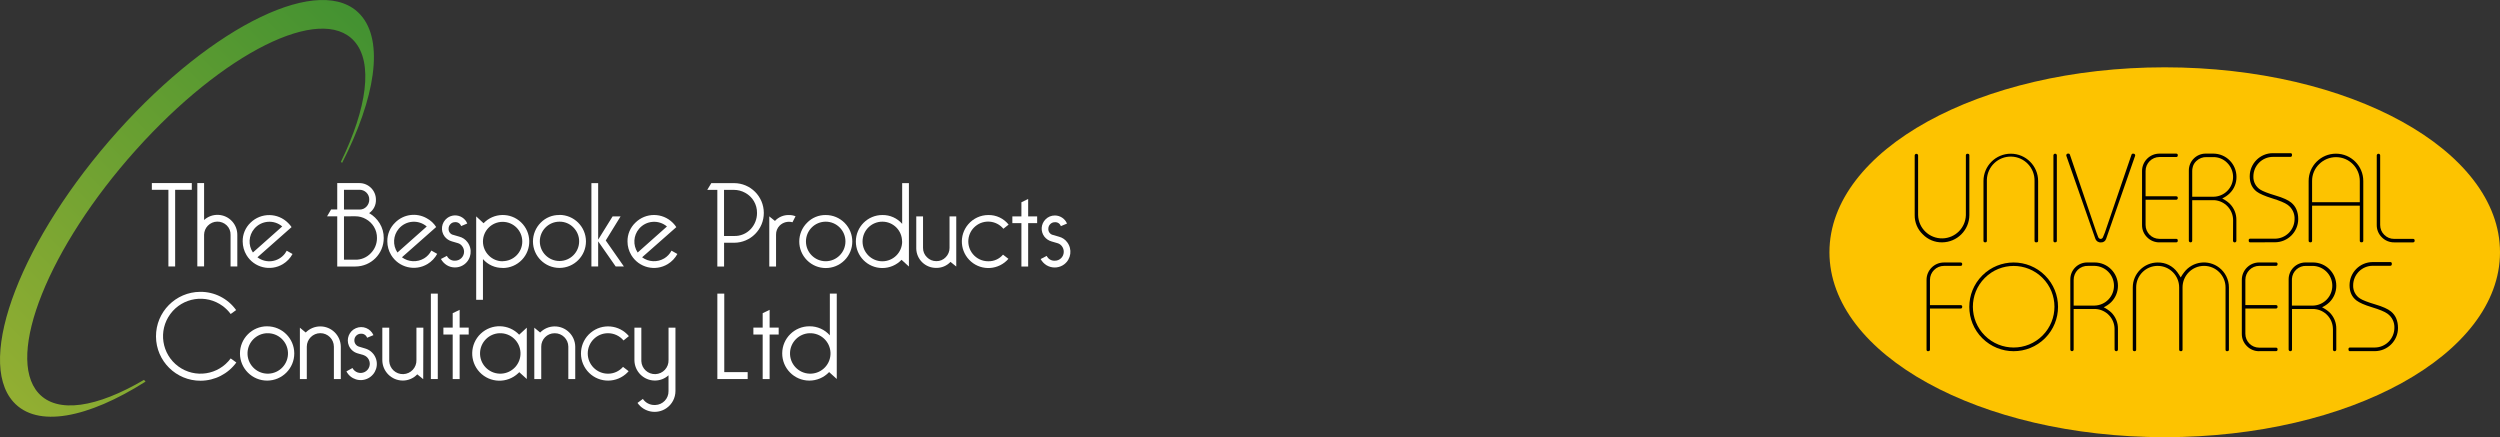
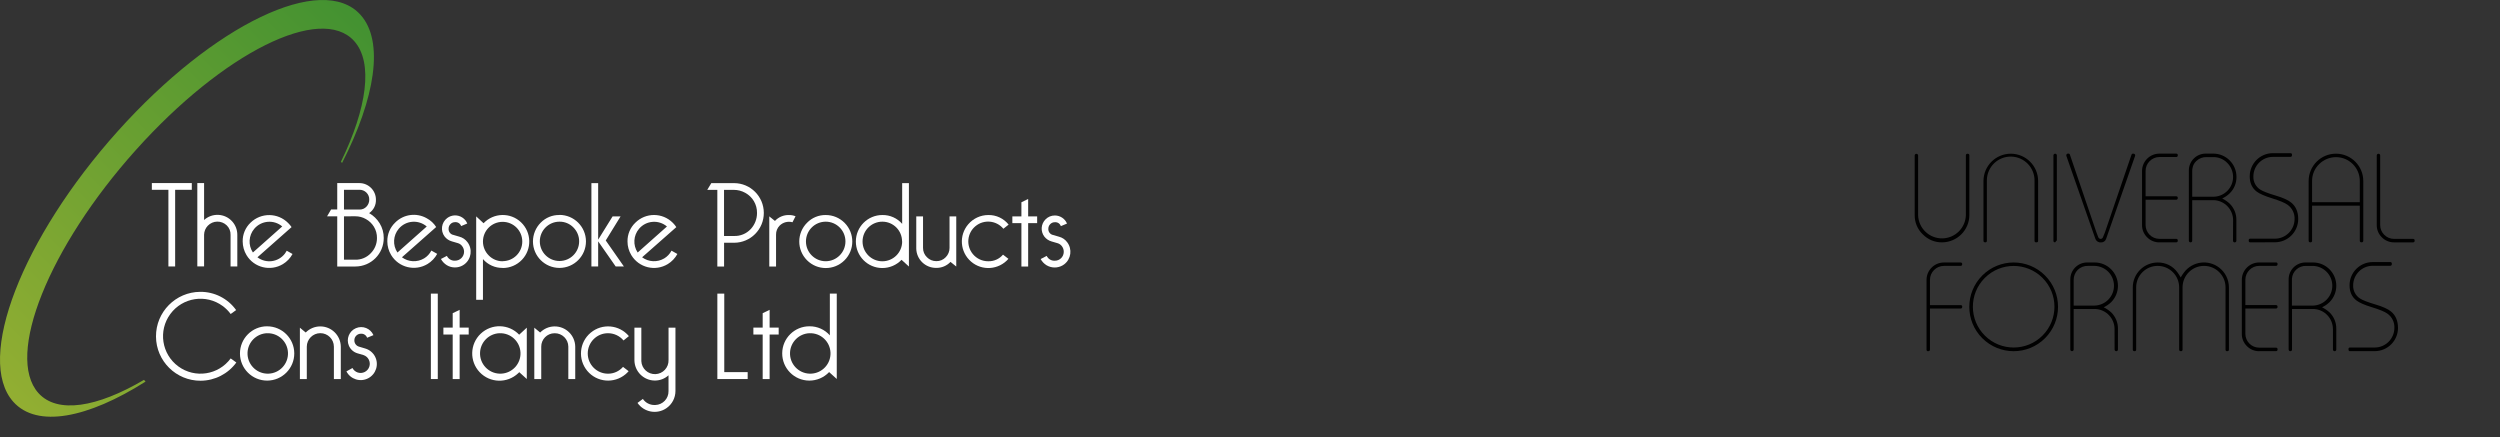
<svg xmlns="http://www.w3.org/2000/svg" id="Layer_2" viewBox="0 0 1037.56 181.44">
  <rect x="0" y="0" width="1037.56" height="181.44" fill="#333333" stroke="none" />
  <defs>
    <style>.cls-1{fill:url(#linear-gradient);}.cls-2{fill:#fff;}.cls-3{fill:#fdc300;}</style>
    <linearGradient id="linear-gradient" x1="-2554.37" y1="1301.69" x2="-2552.64" y2="1301.69" gradientTransform="translate(211723.88 -651714.31) rotate(-45) scale(239.1)" gradientUnits="userSpaceOnUse">
      <stop offset=".21" stop-color="#97b032" />
      <stop offset=".77" stop-color="#419131" />
    </linearGradient>
  </defs>
  <g id="Layer_2-2">
    <g id="Layer_2-2">
      <g id="Layer_1-2">
        <g id="Layer_2-2-2">
          <g id="Layer_1-2-2">
-             <ellipse class="cls-3" cx="898.41" cy="104.69" rx="139.15" ry="76.75" />
            <path d="M797.99,97.25c-2.18-2.08-3.39-4.98-3.35-7.99v-24.78c.04-.39,.39-.68,.78-.64,.34,.03,.61,.3,.64,.64v24.78c.13,5.47,4.67,9.8,10.15,9.67,5.27-.13,9.52-4.36,9.67-9.63v-24.82c-.02-.34,.23-.64,.57-.67h.14c.5,0,.74,.23,.74,.67v24.78c-.03,6.24-5.08,11.29-11.32,11.32-3.02,.05-5.92-1.16-8.02-3.34h0Z" />
            <path d="M845.09,100.59c-.48,0-.71-.23-.71-.67v-24.78c.14-5.46-4.17-10-9.63-10.15-5.46-.14-10,4.17-10.15,9.63h0v25.29c.04,.33-.2,.63-.53,.67h-.14c-.5,0-.74-.22-.74-.67v-24.78c0-6.26,5.08-11.34,11.34-11.34s11.34,5.08,11.34,11.34v24.78c0,.46-.23,.67-.71,.67h-.07Z" />
-             <path d="M852.94,100.59c-.48,0-.72-.23-.72-.67v-35.49c.04-.39,.39-.68,.78-.64,.34,.03,.61,.3,.64,.64v35.45c.04,.33-.18,.62-.51,.67h-.16l-.04,.04h0Z" />
+             <path d="M852.94,100.59c-.48,0-.72-.23-.72-.67v-35.49c.04-.39,.39-.68,.78-.64,.34,.03,.61,.3,.64,.64v35.45h-.16l-.04,.04h0Z" />
            <path d="M869.63,99.11l-12.05-34.44c-.07-.23-.02-.48,.13-.67,.12-.17,.33-.26,.54-.25h.14c.3-.05,.59,.14,.67,.44l10.97,32.15c.48,1.27,.74,1.96,.79,2.08,.16,.42,.55,.7,.99,.74,.42-.02,.8-.28,.96-.67,.07-.13,.34-.81,.82-2.01l11.02-32.22c.07-.31,.35-.52,.67-.49h.18c.23,0,.45,.12,.58,.31,.13,.17,.17,.41,.08,.61l-12.05,34.51c-.31,.9-1.19,1.48-2.14,1.4-1.01,.09-1.95-.52-2.28-1.48h-.02Z" />
            <path d="M896.25,100.59c-1.93,.03-3.79-.73-5.14-2.11-1.38-1.34-2.14-3.19-2.11-5.12v-22.37c-.01-3.98,3.21-7.22,7.19-7.23h6.98c.33-.04,.63,.2,.67,.53h0v.14c0,.49-.22,.74-.67,.74h-6.92c-3.2,0-5.78,2.6-5.78,5.79h0v10.51h12.65c.48,0,.71,.22,.71,.67,.05,.37-.2,.71-.57,.76h-12.79v10.45c-.02,3.17,2.53,5.76,5.7,5.78h7c.44,0,.67,.23,.67,.71s-.22,.74-.67,.74h-6.92Z" />
            <path d="M926.79,91.3c-.05-4.33-3.41-7.9-7.73-8.22h-9.24v16.82c0,.18-.05,.35-.17,.48-.13,.13-.31,.2-.49,.2h-.05c-.18,0-.36-.07-.48-.2-.13-.13-.21-.3-.21-.48v-29.1c-.03-3.86,3.08-7.02,6.94-7.05h3.19c5.33,0,9.65,4.33,9.64,9.66h0c.04,2.58-.98,5.06-2.84,6.85-.9,.87-1.94,1.58-3.08,2.11,1.12,.56,2.16,1.27,3.08,2.12,1.83,1.79,2.85,4.26,2.8,6.82v8.61c0,.18-.07,.36-.2,.48-.13,.13-.31,.2-.49,.2h-.05c-.17,0-.34-.08-.46-.2-.13-.13-.2-.3-.2-.48l.04-8.61h0Zm-8.24-9.65c4.54,0,8.23-3.67,8.23-8.21,0-2.2-.87-4.3-2.43-5.85-1.52-1.56-3.62-2.42-5.8-2.39h-2.73c-1.59-.07-3.15,.52-4.3,1.63-.83,.77-1.39,1.79-1.57,2.91-.09,.42-.14,.84-.13,1.27v10.64h8.73Z" />
            <path d="M933.94,100.59c-.44,0-.67-.23-.67-.71v-.15c-.05-.32,.17-.62,.5-.67h10.43c4.45-.04,8.06-3.64,8.1-8.09,.12-2.36-.97-4.61-2.9-5.98-1.14-.82-3.28-1.71-6.42-2.68-3.05-.95-5.18-1.88-6.39-2.78-1.93-1.47-2.9-3.59-2.9-6.34,0-5.3,4.29-9.61,9.59-9.62h7.28c.32-.05,.62,.16,.67,.48,.01,.06,.01,.13,0,.19v.15c0,.48-.23,.72-.67,.72h-7.23c-4.47,0-8.1,3.62-8.12,8.09-.1,2.23,1.01,4.34,2.9,5.52,1.04,.67,3.17,1.5,6.39,2.46,3,.89,5.13,1.85,6.39,2.88,1.95,1.59,2.93,3.88,2.93,6.87-.02,5.31-4.32,9.6-9.62,9.62l-10.25,.03h-.01Z" />
            <path d="M979.37,99.9v-14.53h-19.8v14.53c.04,.33-.18,.62-.51,.67h-.16c-.51,0-.76-.22-.76-.67v-24.78c0-6.26,5.08-11.34,11.34-11.34s11.34,5.08,11.34,11.34v24.78c0,.46-.25,.67-.74,.67s-.71-.21-.71-.67h0Zm-16.87-31.78c-1.9,1.84-2.96,4.38-2.93,7.03v8.77h19.8v-8.81c0-5.46-4.41-9.88-9.86-9.89-2.63,0-5.15,1.04-7.01,2.9Z" />
            <path d="M993.66,100.59c-1.93,.03-3.79-.73-5.14-2.11-1.38-1.34-2.14-3.19-2.11-5.12v-28.91c.04-.39,.39-.68,.78-.64,.34,.03,.61,.3,.64,.64v28.91c-.02,1.54,.59,3.03,1.7,4.1,1.09,1.1,2.58,1.71,4.13,1.68h7.81c.34-.03,.63,.21,.67,.55v.16c0,.5-.23,.74-.67,.74h-7.81Z" />
            <path d="M800.23,145.76c-.33,.04-.62-.18-.67-.51v-29.08c-.01-3.98,3.21-7.22,7.19-7.23h6.94c.34-.03,.64,.22,.67,.56v.11c0,.49-.23,.74-.67,.74h-6.88c-3.21,0-5.82,2.59-5.83,5.8h0v10.48h12.72c.33-.04,.63,.2,.67,.53h0v.14c0,.51-.23,.76-.67,.76h-12.72v17c.04,.33-.2,.63-.53,.67h-.14l-.09,.03h.01Z" />
            <path d="M822.7,140.37c-7.19-7.19-7.19-18.85,0-26.04s18.85-7.19,26.04,0,7.19,18.84,0,26.03-18.85,7.19-26.04,0h0Zm1.02-25.01c-6.59,6.63-6.57,17.35,.06,23.94s17.35,6.57,23.94-.06,6.57-17.35-.06-23.94c-6.6-6.57-17.28-6.57-23.88,0l-.06,.06Z" />
            <path d="M877.59,136.47c-.05-4.33-3.41-7.9-7.73-8.22h-9.24v16.82c0,.37-.3,.67-.67,.67h-.05c-.37,0-.67-.3-.67-.67v-29.09c-.03-3.86,3.08-7.02,6.94-7.05h3.18c5.34,.01,9.66,4.34,9.65,9.68,0,2.56-1.02,5.01-2.83,6.81-.9,.87-1.94,1.58-3.07,2.11,1.13,.56,2.17,1.27,3.1,2.12,1.83,1.79,2.85,4.26,2.8,6.82v8.61c0,.37-.3,.67-.67,.67h-.05c-.17,0-.34-.07-.46-.2-.13-.13-.21-.3-.21-.48l-.02-8.59h0Zm-8.24-9.65c4.55-.13,8.13-3.92,8-8.47-.12-4.37-3.63-7.87-8-8h-2.73c-1.59-.07-3.15,.52-4.3,1.63-1.1,1.12-1.71,2.63-1.7,4.2v10.64s8.73,0,8.73,0Z" />
            <path d="M924.32,145.76c-.33,.04-.63-.2-.67-.53h0v-25.96c0-4.93-3.99-8.92-8.92-8.92s-8.92,3.99-8.92,8.92v25.81c.04,.33-.2,.63-.53,.67h-.14c-.49,0-.74-.23-.74-.67v-25.81c0-4.93-3.99-8.92-8.92-8.92s-8.92,3.99-8.92,8.92v25.81c.04,.33-.2,.63-.53,.67h-.14c-.49,0-.74-.23-.74-.67v-25.81c.01-5.71,4.65-10.33,10.36-10.33,3.22-.06,6.27,1.45,8.16,4.06,.41,.56,.87,1.27,1.38,2.14,.42-.75,.89-1.47,1.42-2.14,3.47-4.55,9.97-5.42,14.51-1.95,2.56,1.95,4.07,4.99,4.07,8.21v25.81c.04,.33-.18,.62-.51,.67h-.16l-.07,.03h.01Z" />
            <path d="M937.66,145.76c-1.93,.03-3.79-.73-5.14-2.11-1.38-1.34-2.14-3.19-2.11-5.12v-22.37c-.01-3.98,3.21-7.22,7.19-7.23h6.98c.33-.04,.63,.2,.67,.53h0v.14c0,.49-.22,.74-.67,.74h-6.92c-3.2,0-5.78,2.6-5.78,5.79h0v10.49h12.65c.48,0,.71,.22,.71,.67,.05,.37-.2,.71-.57,.76h-12.79v10.46c-.02,3.17,2.53,5.76,5.7,5.78h7c.44,0,.67,.23,.67,.71s-.22,.74-.67,.74h-6.92v.02Z" />
            <path d="M968.21,136.47c-.05-4.33-3.41-7.9-7.73-8.22h-9.24v16.82c0,.18-.05,.35-.17,.48-.13,.13-.31,.2-.49,.2h-.05c-.18,0-.36-.07-.48-.2-.13-.13-.21-.3-.21-.48v-29.09c-.03-3.86,3.08-7.02,6.94-7.05h3.19c5.34,.01,9.66,4.34,9.65,9.68,0,2.56-1.02,5.01-2.83,6.81-.9,.87-1.94,1.58-3.08,2.11,1.13,.56,2.17,1.27,3.11,2.12,1.83,1.79,2.85,4.26,2.8,6.82v8.61c0,.18-.08,.36-.21,.48-.13,.13-.3,.2-.48,.2h-.04c-.17,0-.34-.08-.46-.2-.13-.13-.2-.3-.2-.48v-8.61h-.02Zm-8.25-9.64c4.55-.13,8.13-3.92,8-8.47-.12-4.37-3.63-7.87-8-8h-2.74c-3.15-.18-5.84,2.23-6.02,5.37,0,.15-.01,.3,0,.45v10.64h8.76Z" />
            <path d="M975.35,145.76c-.44,0-.67-.23-.67-.71v-.15c-.05-.32,.17-.62,.5-.67h10.45c4.45-.04,8.05-3.64,8.1-8.09,.12-2.36-.97-4.62-2.91-5.98-1.13-.82-3.27-1.7-6.41-2.65s-5.18-1.88-6.39-2.78c-1.93-1.47-2.9-3.59-2.9-6.34,0-5.3,4.29-9.61,9.59-9.62h7.28c.32-.05,.62,.16,.67,.48,.01,.06,.01,.13,0,.19v.15c0,.48-.23,.72-.67,.72h-7.25c-4.47,0-8.1,3.62-8.12,8.09-.1,2.23,1.01,4.34,2.9,5.52,1.03,.67,3.16,1.5,6.39,2.46,3,.89,5.13,1.85,6.39,2.88,1.95,1.59,2.92,3.88,2.93,6.87-.02,5.3-4.31,9.58-9.6,9.61h-10.27v.02Z" />
          </g>
        </g>
      </g>
    </g>
    <g id="Layer_2-3">
      <g id="Layer_1-2-2-2">
        <g id="Layer_1-2-2-2">
          <g id="Layer_2-2-2">
            <g id="Layer_1-2-2-2-2">
              <path class="cls-1" d="M15.93,163.11c-13.81-15.4,4.32-60.58,40.51-100.91S133.17,1.65,147,17.05c8,8.93,5.27,27.88-5.5,50.08l.46,.51c13.79-26.91,17.55-50.48,7.69-61.46-15.87-17.7-61,3.93-100.79,48.28S-10.33,149.1,5.54,166.78c9.82,10.95,30.84,6.83,54.87-8.41l-.65-.72c-19.44,11.44-35.96,14.22-43.83,5.46Z" />
              <path class="cls-2" d="M264.64,104.81l12.16-10.81c-3.46-2.93-8.64-2.51-11.57,.94-2.37,2.79-2.6,6.8-.59,9.85m14.05-.76l2.44,1.38c-.94,1.73-2.32,3.18-4,4.2-5.2,3.15-11.96,1.49-15.11-3.71-1.04-1.71-1.59-3.68-1.59-5.68-.05-2.94,1.13-5.77,3.26-7.8,4.31-4.28,11.27-4.25,15.55,.06l.07,.07c.52,.52,.98,1.09,1.38,1.71l-14.2,12.52c2.69,1.99,6.31,2.17,9.19,.46,1.27-.77,2.31-1.87,3-3.19v-.02h0Zm-19.75,6.57h-3.41l-7.28-10.44v10.44h-2.8v-34.6h2.8v23.47l6-9.67h3.31l-6.16,10s7.54,10.8,7.54,10.8Zm-26.78-18.6c-4.51,.02-8.14,3.69-8.12,8.2,.02,4.51,3.69,8.14,8.2,8.12s8.14-3.69,8.12-8.2c0-2.13-.85-4.17-2.35-5.69-1.53-1.59-3.65-2.47-5.85-2.43h0Zm0-2.81c6.08-.01,11.01,4.9,11.03,10.97,0,6.08-4.9,11.01-10.97,11.03-6.08,.01-11.01-4.9-11.03-10.97,0-2.93,1.16-5.75,3.23-7.82,2.04-2.07,4.83-3.22,7.74-3.17v-.04Zm-23.53,19.2c4.51-.02,8.15-3.68,8.13-8.19-.02-4.51-3.68-8.15-8.19-8.13-4.51,.02-8.15,3.68-8.13,8.19,0,2.15,.87,4.22,2.39,5.74,1.52,1.57,3.62,2.45,5.8,2.43v-.04Zm0,2.8c-3.14,.05-6.14-1.29-8.19-3.66v16.9h-2.81v-34.63l3.06,2.85c4.19-4.4,11.15-4.58,15.55-.39,4.4,4.19,4.58,11.15,.39,15.55-2.08,2.19-4.98,3.43-8,3.42v-.04Zm-23.16-5c.61,1.29,1.94,2.08,3.36,2,2.06,.02,3.75-1.63,3.77-3.69,0-.83-.26-1.65-.77-2.31-.44-.64-1.1-1.1-1.85-1.3l-2.44-.71c-1.19-.33-2.24-1.03-3-2-1.83-2.4-1.37-5.84,1.04-7.67,1.86-1.41,4.4-1.5,6.34-.2,.9,.59,1.6,1.45,2,2.45l-2.54,1.07c-.36-1.05-1.39-1.72-2.5-1.63-.73-.02-1.44,.27-1.94,.81-.5,.5-.77,1.18-.76,1.89-.09,1.25,.77,2.37,2,2.6l2.44,.71c1.36,.35,2.56,1.16,3.39,2.29,2.19,2.88,1.62,6.99-1.26,9.18h0c-.21,.16-.43,.31-.66,.44-1,.58-2.14,.88-3.3,.87-1.19,0-2.35-.32-3.36-.94-1.02-.63-1.86-1.52-2.44-2.57l2.48-1.29h0Zm-20.52-1.39l12.16-10.8c-3.44-2.95-8.62-2.56-11.58,.89-2.4,2.8-2.64,6.86-.58,9.92h0Zm14.06-.82l2.44,1.38c-.94,1.73-2.32,3.18-4,4.2-5.2,3.15-11.96,1.49-15.11-3.71-1.04-1.71-1.59-3.68-1.59-5.68-.05-2.94,1.13-5.77,3.26-7.8,3.46-3.49,8.84-4.22,13.11-1.78,1.59,.85,2.94,2.1,3.9,3.63l-14.21,12.56c2.69,1.99,6.31,2.17,9.19,.46,1.28-.77,2.31-1.88,3-3.21v-.05h.01Zm-36.25-14.2v18h4.68c2.44,.06,4.78-.92,6.45-2.7,1.66-1.68,2.58-3.95,2.56-6.31,.03-1.63-.41-3.24-1.25-4.64-.81-1.34-1.95-2.44-3.32-3.2-1.35-.78-2.88-1.18-4.44-1.17l-4.68,.02h0Zm0-2.81h6.42c1.11,.04,2.19-.41,2.94-1.24,.72-.77,1.13-1.78,1.13-2.83,.05-1.13-.39-2.22-1.2-3-.77-.75-1.8-1.16-2.87-1.14h-6.42v8.21h0Zm10.44,1.48c1.8,1.02,3.3,2.49,4.38,4.25,1.12,1.83,1.7,3.94,1.68,6.09,.02,6.5-5.23,11.79-11.73,11.81h-7.57v-20.82h-4.22l1.68-2.86h2.54v-10.94h9.22c3.8,.02,6.86,3.12,6.84,6.92h0c.07,2.21-.99,4.3-2.82,5.55h0Zm-48.24,16.34l12.17-10.81c-3.46-2.94-8.65-2.51-11.59,.95-2.37,2.79-2.61,6.81-.58,9.86h0Zm14-.76l2.45,1.38c-.94,1.73-2.32,3.18-4,4.2-5.2,3.14-11.96,1.48-15.1-3.72-1.03-1.71-1.58-3.67-1.59-5.67-.06-2.94,1.12-5.77,3.25-7.8,4.36-4.27,11.37-4.2,15.64,.16h0c.52,.51,.99,1.07,1.4,1.67l-14.17,12.53c3.59,2.72,8.71,2.02,11.43-1.57,.28-.37,.53-.77,.75-1.18,0,0-.06,0-.06,0Zm-23.27-6.51c.06-1.5-.52-2.96-1.6-4-2.21-2.12-5.73-2.05-7.85,.16-.96,1-1.51,2.33-1.54,3.73v13.15h-2.81v-34.58h2.81v15.32c3.38-3.06,8.59-2.8,11.65,.57,1.4,1.55,2.16,3.56,2.14,5.65v13.08h-2.8v-13.08Zm-23-18.74v31.82h-2.8v-31.82h-6.87v-2.8h16.58v2.8h-6.91Z" />
              <path class="cls-2" d="M434.4,106.2c.61,1.29,1.94,2.08,3.36,2,2.02,.03,3.68-1.58,3.72-3.6v-.12c.01-.81-.25-1.61-.74-2.26-.46-.63-1.11-1.09-1.86-1.3l-2.44-.71c-1.19-.33-2.24-1.03-3-2-1.66-2.17-1.46-5.24,.48-7.17,1.02-1.05,2.43-1.63,3.9-1.61,1.07,0,2.11,.33,3,.92,.9,.59,1.6,1.44,2,2.44l-2.55,1.07c-.35-1.06-1.38-1.73-2.49-1.63-.73-.02-1.44,.28-1.94,.82-.49,.5-.76,1.18-.76,1.88-.09,1.25,.77,2.37,2,2.6l2.44,.71c1.36,.35,2.56,1.16,3.39,2.3,2.18,2.87,1.63,6.96-1.23,9.15-.22,.17-.45,.32-.69,.46-2.07,1.18-4.61,1.15-6.66-.07-1.02-.63-1.86-1.52-2.44-2.57l2.51-1.31h0Z" />
              <polygon class="cls-2" points="423.91 92.6 420.15 92.6 420.15 89.8 423.91 89.8 423.91 83.95 426.71 82.57 426.71 89.8 430.44 89.8 430.44 92.6 426.71 92.6 426.71 110.62 423.91 110.62 423.91 92.6" />
              <path class="cls-2" d="M418.61,93.21l-2.18,1.73c-2.91-3.5-8.09-3.97-11.59-1.07s-3.97,8.09-1.07,11.59c1.58,1.9,3.92,2.99,6.39,2.97,2.35,.06,4.6-.95,6.11-2.75l2.25,1.74c-3.97,4.6-10.91,5.12-15.51,1.15s-5.12-10.91-1.15-15.51c2.08-2.42,5.11-3.81,8.31-3.82h0c3.29-.06,6.41,1.42,8.45,4" />
              <path class="cls-2" d="M396.87,89.8v20.82l-2.39-1.93c-1.53,1.63-3.67,2.53-5.9,2.49-4.52,.07-8.24-3.53-8.31-8.05h0v-13.33h2.81v13.08c-.02,1.47,.58,2.89,1.65,3.9,1.01,1.03,2.4,1.61,3.85,1.6,1.49,.04,2.92-.56,3.94-1.65,1.01-1.03,1.57-2.41,1.56-3.85v-13.08s2.79,0,2.79,0Z" />
              <path class="cls-2" d="M330.17,89.75l-1.27,2.49c-1.89-.52-3.92,0-5.32,1.38-.99,1-1.53,2.36-1.5,3.77v13.23h-2.81v-20.82l2.35,1.89c1.49-1.61,3.6-2.5,5.8-2.45,.94-.02,1.88,.16,2.75,.51" />
              <path class="cls-2" d="M304.62,76h-9.41l-1.68,2.8h4.18v31.82h2.8v-9.87h4.19c6.81-.03,12.32-5.57,12.3-12.38h0c0-6.83-5.52-12.36-12.35-12.37h-.03Zm6.92,19.1c-1.79,1.91-4.31,2.94-6.92,2.84h-4.13v-19.14h4.13c1.62,.01,3.2,.42,4.62,1.2,3.09,1.65,5,4.89,4.94,8.4,.01,2.49-.93,4.89-2.64,6.7h0Z" />
              <path class="cls-2" d="M374.42,76v16.9c-2.06-2.37-5.06-3.71-8.2-3.66-6.08-.01-11.01,4.9-11.02,10.98s4.9,11.01,10.98,11.02c3.02,0,5.9-1.23,7.98-3.41l3.06,2.79v-34.62h-2.8Zm0,24.24c-.01,4.54-3.7,8.21-8.24,8.2-4.54-.01-8.21-3.7-8.2-8.24,.01-4.54,3.7-8.21,8.24-8.2h0c4.52,.01,8.17,3.68,8.16,8.2h0l.04,.04Z" />
              <path class="cls-2" d="M342.7,89.24c-2.91-.04-5.71,1.11-7.74,3.2-4.31,4.28-4.33,11.25-.04,15.56s11.25,4.33,15.56,.04c4.31-4.28,4.33-11.25,.04-15.56-2.07-2.08-4.88-3.25-7.82-3.24Zm0,19.18c-4.53,0-8.21-3.67-8.21-8.21s3.67-8.21,8.21-8.21h0c4.52,0,8.19,3.68,8.18,8.2h0c0,4.53-3.67,8.21-8.2,8.22h.02Z" />
              <path class="cls-2" d="M98.06,150.43l-2.32-1.68c-5.09,6.92-14.82,8.4-21.74,3.31s-8.4-14.82-3.31-21.74c5.09-6.91,14.81-8.4,21.73-3.32,1.27,.93,2.39,2.05,3.32,3.32l2.26-1.63c-3.44-4.8-9-7.63-14.9-7.57-10.19,.05-18.41,8.35-18.36,18.53,.05,10.19,8.35,18.41,18.53,18.36,5.87-.03,11.38-2.84,14.83-7.59" />
              <path class="cls-2" d="M110.84,138.3c4.64-.16,8.52,3.47,8.68,8.1s-3.47,8.52-8.1,8.68h-.58c-4.64-.16-8.27-4.05-8.11-8.68,.15-4.41,3.69-7.95,8.11-8.11m0-2.87c-6.22,0-11.26,5.07-11.25,11.29,.01,6.22,5.07,11.26,11.29,11.25s11.26-5.07,11.25-11.29h0c-.01-6.22-5.06-11.25-11.28-11.24h-.01Z" />
              <path class="cls-2" d="M124.46,157.31h2.87v-13.42c0-3.1,2.52-5.62,5.62-5.62s5.62,2.52,5.62,5.62v13.42h2.87v-13.42c-.05-4.7-3.9-8.47-8.6-8.42-2.24,.02-4.38,.93-5.96,2.53l-2.42-2v21.31h0Z" />
              <path class="cls-2" d="M146.24,152.76l-2.47,1.38c1.7,3.28,5.74,4.56,9.02,2.86s4.56-5.74,2.86-9.02c-.84-1.62-2.31-2.83-4.06-3.34l-2.52-.75c-1.19-.31-2.02-1.39-2-2.62-.03-1.5,1.17-2.74,2.67-2.77h.1c1.12-.06,2.14,.62,2.52,1.68l2.63-1.09c-1.22-2.81-4.49-4.1-7.3-2.88s-4.1,4.49-2.88,7.3c.66,1.51,1.96,2.66,3.54,3.12l2.53,.74c1.99,.67,3.06,2.84,2.39,4.83s-2.84,3.06-4.83,2.39c-.94-.32-1.72-.99-2.17-1.87" />
-               <path class="cls-2" d="M175.7,136h-2.87v13.42c.11,3.12-2.33,5.74-5.45,5.85-3.09,.11-5.69-2.29-5.84-5.38,0-.16,0-.31,0-.47v-13.42h-2.87v13.42c0,4.7,3.8,8.51,8.5,8.52h0c2.27,0,4.44-.93,6-2.58l2.47,2,.06-21.36h0Z" />
              <rect class="cls-2" x="178.82" y="121.86" width="2.87" height="35.45" />
              <polygon class="cls-2" points="187.88 138.84 187.88 157.31 190.76 157.31 190.76 138.84 194.52 138.84 194.52 135.97 190.76 135.97 190.76 128.59 187.88 129.98 187.88 135.97 184.02 135.97 184.02 138.84 187.88 138.84" />
              <path class="cls-2" d="M207.34,138.3c4.64-.16,8.52,3.47,8.68,8.1s-3.47,8.52-8.1,8.68h-.58c-4.64-.16-8.27-4.05-8.11-8.68,.15-4.41,3.69-7.95,8.11-8.11m8.13,16.14l3.16,2.87v-21.31l-3.16,2.92c-4.3-4.52-11.45-4.7-15.98-.4-4.52,4.3-4.7,11.45-.4,15.98,4.29,4.51,11.42,4.7,15.95,.43,.15-.13,.29-.28,.43-.42v-.06h0Z" />
              <path class="cls-2" d="M221.75,157.31h2.88v-13.42c-.03-3.06,2.43-5.56,5.49-5.59h.1c3.09-.03,5.62,2.46,5.65,5.55h0v13.46h2.87v-13.42c-.05-4.7-3.9-8.47-8.6-8.42-2.24,.02-4.38,.93-5.96,2.53l-2.43-2v21.31h0Z" />
              <path class="cls-2" d="M261,139.49c-3.99-4.76-11.08-5.39-15.85-1.41s-5.39,11.08-1.41,15.85,11.08,5.39,15.85,1.41c.47-.39,.91-.82,1.31-1.29l-2.33-1.79c-1.57,1.81-3.85,2.85-6.24,2.83-4.64,0-8.4-3.76-8.4-8.4s3.76-8.4,8.4-8.4c2.49,0,4.85,1.1,6.45,3.01l2.23-1.81h-.01Z" />
              <path class="cls-2" d="M264.58,167.22c2.73,3.92,8.12,4.89,12.04,2.16,2.33-1.62,3.71-4.27,3.71-7.11v-26.27h-2.87v13.42c.11,3.12-2.33,5.74-5.45,5.85-3.09,.11-5.7-2.29-5.84-5.38-.01-.16-.01-.31,0-.47v-13.42h-2.87v13.42c0,4.7,3.8,8.51,8.5,8.52h0c2.09,0,4.1-.78,5.65-2.18v6.54c.08,3.11-2.38,5.7-5.49,5.79h-.3c-1.94,.03-3.77-.92-4.86-2.53l-2.22,1.66h0Z" />
              <polygon class="cls-2" points="310.3 157.31 310.3 154.44 300.59 154.44 300.59 121.86 297.72 121.86 297.72 157.31 310.3 157.31" />
              <polygon class="cls-2" points="316.53 138.84 316.53 157.31 319.41 157.31 319.41 138.84 323.17 138.84 323.17 135.97 319.41 135.97 319.41 128.59 316.53 129.98 316.53 135.97 312.67 135.97 312.67 138.84 316.53 138.84" />
              <path class="cls-2" d="M336,138.3c4.64-.16,8.52,3.47,8.68,8.1,.16,4.64-3.47,8.52-8.11,8.68h-.58c-4.64-.16-8.27-4.05-8.11-8.68,.15-4.41,3.69-7.95,8.11-8.11m0-2.87c-6.22-.04-11.31,4.96-11.35,11.19-.04,6.22,4.96,11.31,11.19,11.35,3.13,.02,6.13-1.26,8.28-3.54l3.17,2.87v-35.44h-2.87v17.33c-2.13-2.41-5.2-3.78-8.42-3.76h0Z" />
            </g>
          </g>
        </g>
      </g>
    </g>
  </g>
</svg>